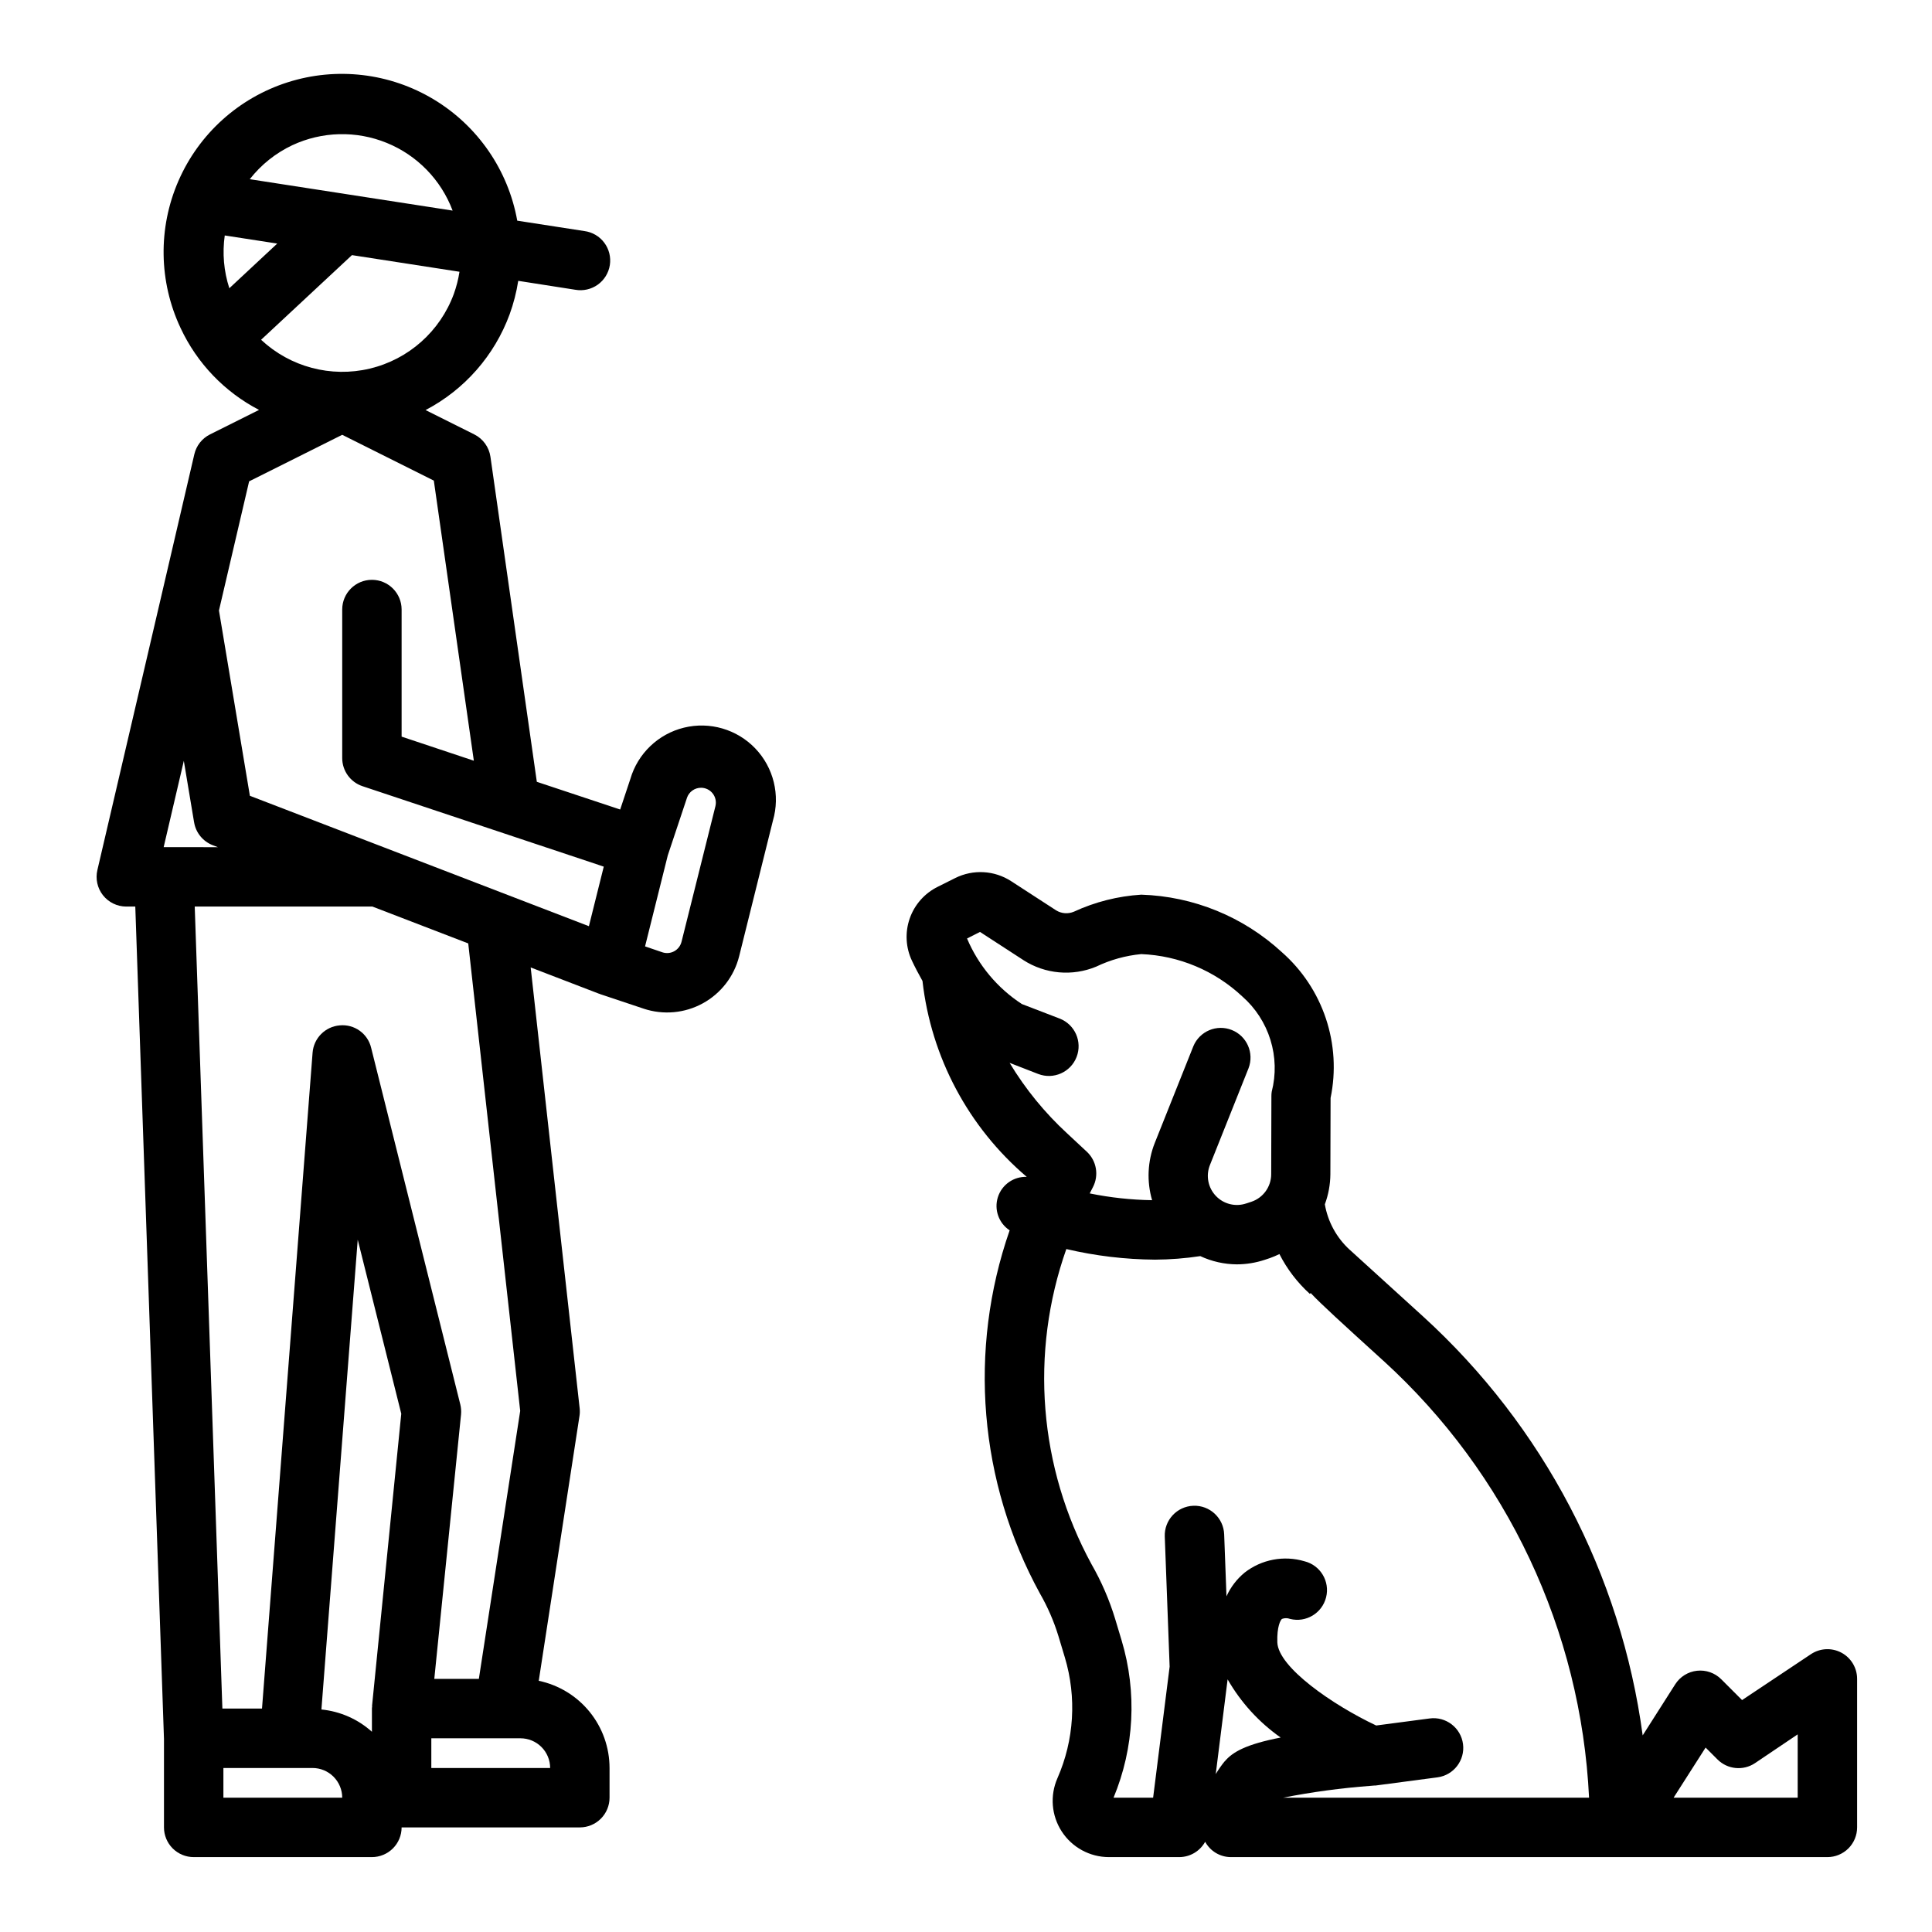
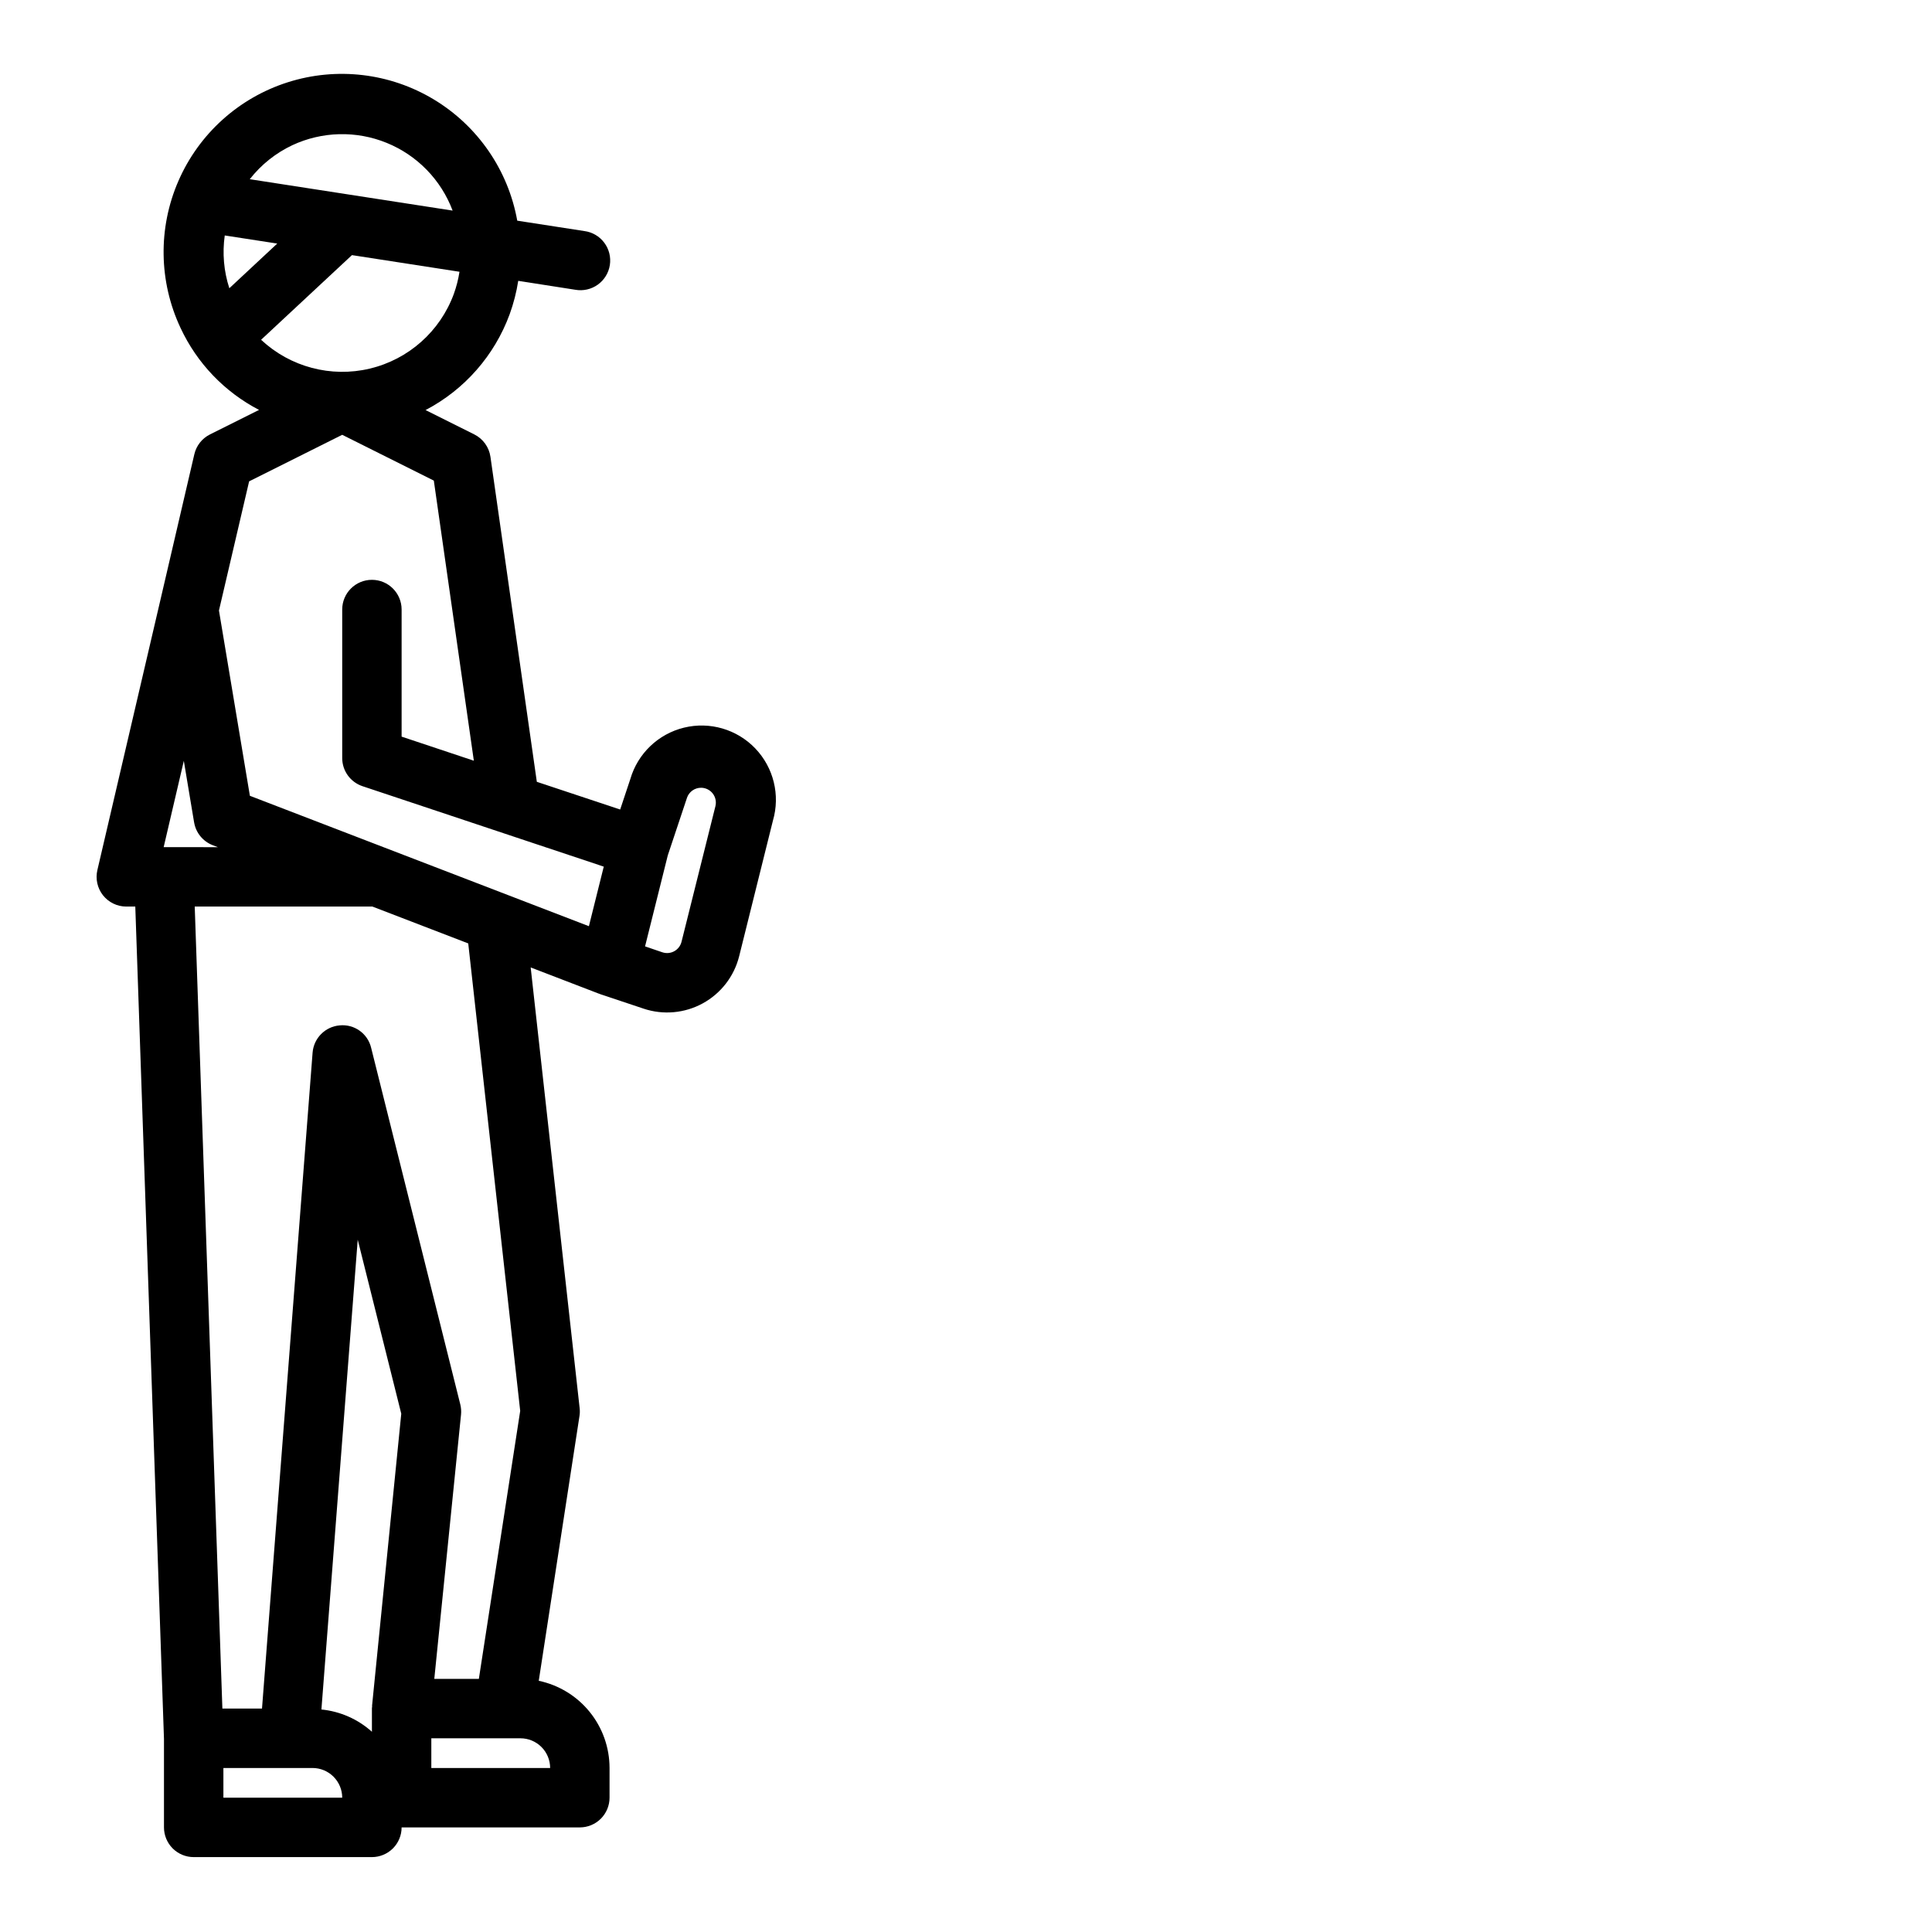
<svg xmlns="http://www.w3.org/2000/svg" fill="#000000" width="800px" height="800px" version="1.1" viewBox="144 144 512 512">
  <g>
    <path d="m302.91 407.38c0.043 0.027 0.09 0.055 0.141 0.078l11.523 3.848v0.004c5.199 1.73 10.887 1.215 15.688-1.422 4.805-2.637 8.293-7.16 9.621-12.473l8.953-35.953c1.969-6.75 0.184-14.035-4.676-19.117-4.859-5.078-12.062-7.18-18.895-5.512-6.828 1.672-12.25 6.859-14.219 13.609l-2.691 8.086-22.09-7.34-12.293-86.137c-0.367-2.555-1.965-4.769-4.277-5.926l-12.91-6.453v-0.004c10.316-5.398 18.254-14.441 22.273-25.371 1.043-2.875 1.809-5.848 2.281-8.871l15.129 2.363c2.086 0.367 4.231-0.121 5.953-1.352 1.719-1.23 2.871-3.106 3.195-5.195 0.324-2.094-0.207-4.227-1.477-5.922-1.266-1.695-3.164-2.809-5.262-3.086l-17.797-2.754-0.004-0.004c-2.398-13.391-10.457-25.098-22.109-32.121-11.656-7.023-25.77-8.68-38.734-4.543-12.961 4.133-23.512 13.656-28.945 26.129-5.438 12.473-5.227 26.684 0.57 38.992 4.352 9.324 11.66 16.953 20.789 21.695l-12.996 6.496c-2.098 1.047-3.617 2.969-4.148 5.25l-9.156 39.32-16.531 70.848c-0.559 2.34-0.02 4.809 1.465 6.699 1.488 1.891 3.758 3 6.164 3.008h2.41l7.602 220.57v23.461c0 2.086 0.832 4.09 2.305 5.566 1.477 1.473 3.481 2.305 5.566 2.305h47.234c2.086 0 4.09-0.832 5.566-2.305 1.477-1.477 2.305-3.481 2.305-5.566h47.234c2.086 0 4.09-0.832 5.566-2.309 1.473-1.477 2.305-3.477 2.305-5.566v-7.871c-0.004-5.418-1.867-10.672-5.281-14.879-3.418-4.207-8.176-7.109-13.48-8.227l10.793-70.164v0.004c0.109-0.684 0.125-1.379 0.047-2.062l-12.98-116.82 18.105 6.957c0.031 0.027 0.105 0.012 0.168 0.035zm26.875-54.617c1.207 0.004 2.348 0.562 3.09 1.516 0.746 0.953 1.008 2.191 0.719 3.367l-8.988 35.953v-0.004c-0.27 1.059-0.961 1.961-1.918 2.488-0.957 0.527-2.09 0.633-3.129 0.293l-4.613-1.574 6.023-24.121 5.094-15.273h-0.004c0.551-1.586 2.047-2.644 3.727-2.644zm-65.512-130.88c-3.633 9.918-12 17.355-22.273 19.801-10.277 2.449-21.094-0.422-28.809-7.641l24.082-22.434 28.496 4.41v-0.004c-0.309 2-0.812 3.965-1.496 5.867zm-60.711-15.484 13.91 2.148-12.695 11.84c-1.469-4.508-1.883-9.293-1.215-13.988zm17.879-23.906c7.894-3.691 16.969-3.918 25.039-0.629 8.07 3.285 14.402 9.793 17.469 17.945l-53.758-8.32c3-3.836 6.852-6.914 11.25-8.996zm13.25 76.734 24.277 12.137 10.605 74.234-19.141-6.383v-33.684c0-4.348-3.523-7.871-7.871-7.871s-7.871 3.523-7.871 7.871v39.359c0 3.387 2.168 6.391 5.383 7.461l63.93 21.316-3.938 15.785-89.844-34.559-8.195-49.105 7.996-34.227zm-47.32 109.28 5.344-22.875 2.723 16.305 0.004-0.004c0.457 2.75 2.332 5.051 4.934 6.055l1.363 0.52zm15.832 251.9v-7.871h23.617-0.004c2.09 0 4.09 0.828 5.566 2.305 1.477 1.477 2.309 3.481 2.309 5.566zm25.977-23.379 9.621-124.5 11.539 46.121-7.738 77.359c0 0.141 0.047 0.262 0 0.402-0.047 0.141-0.039 0.25-0.039 0.387v6.141-0.004c-3.719-3.344-8.406-5.41-13.383-5.902zm60.613 15.508h-31.488v-7.871h23.617c2.09 0 4.09 0.828 5.566 2.305 1.477 1.477 2.305 3.481 2.305 5.566zm-7.934-94.629-10.957 71.012h-11.809l7.086-70.059c0.086-0.902 0.02-1.812-0.199-2.691l-23.617-94.465c-0.891-3.797-4.453-6.348-8.336-5.969-3.844 0.324-6.887 3.387-7.188 7.234l-13.406 173.82h-10.5l-7.328-212.55h47.066l25.418 9.777z" />
-     <path d="m632 581.98c-2.562-1.371-5.668-1.219-8.086 0.395l-18.246 12.164-5.512-5.512c-1.688-1.691-4.051-2.523-6.426-2.262-2.375 0.258-4.5 1.582-5.785 3.598l-8.621 13.539h0.004c-5.746-42.684-26.34-81.98-58.168-111l-19.398-17.641-0.07-0.055c-3.473-3.172-5.797-7.414-6.594-12.051 0.953-2.566 1.449-5.277 1.465-8.016l0.055-20.168c1.453-7.004 1.023-14.27-1.246-21.059-2.266-6.785-6.293-12.852-11.664-17.574-10.188-9.395-23.418-14.805-37.266-15.242-6.18 0.387-12.23 1.914-17.848 4.512-1.539 0.652-3.301 0.52-4.723-0.363l-11.926-7.738c-4.434-2.863-10.051-3.176-14.777-0.828l-4.613 2.305v0.004c-3.504 1.715-6.191 4.746-7.473 8.43-1.285 3.688-1.059 7.731 0.625 11.25 0.789 1.676 1.738 3.473 2.762 5.297 2.277 20.188 12.16 38.754 27.633 51.918-3.465-0.133-6.59 2.062-7.648 5.363-1.055 3.301 0.219 6.902 3.113 8.805-11.047 31.758-8.137 66.711 8.008 96.203 2.062 3.586 3.719 7.391 4.926 11.344l1.699 5.652c3.164 10.559 2.469 21.895-1.965 31.984-2.027 4.606-1.598 9.922 1.148 14.141 2.742 4.215 7.43 6.766 12.461 6.777h18.672c2.856-0.008 5.484-1.562 6.863-4.062 1.348 2.481 3.934 4.031 6.754 4.062h158.15c2.086 0 4.09-0.832 5.566-2.305 1.473-1.477 2.305-3.481 2.305-5.566v-39.363c0-2.902-1.598-5.57-4.156-6.941zm-228.29-191.01 11.516 7.477v0.004c5.75 3.695 12.949 4.336 19.262 1.723 3.758-1.805 7.805-2.934 11.953-3.328 9.977 0.402 19.477 4.383 26.762 11.207 3.512 3.078 6.098 7.07 7.477 11.527 1.383 4.461 1.5 9.215 0.34 13.734-0.059 0.371-0.086 0.742-0.086 1.117l-0.055 20.734c0.004 3.316-2.113 6.266-5.258 7.316l-1.34 0.441v-0.004c-2.852 0.969-6.012 0.188-8.082-2.004-2.07-2.188-2.676-5.383-1.551-8.18l10.234-25.656c1.531-4.016-0.441-8.52-4.438-10.117-3.992-1.594-8.523 0.309-10.184 4.277l-10.234 25.656v-0.004c-1.914 4.84-2.164 10.176-0.707 15.172-5.555-0.086-11.086-0.688-16.531-1.797l0.859-1.676c1.617-3.133 0.957-6.961-1.621-9.367l-5.18-4.824c-5.961-5.484-11.109-11.793-15.289-18.73l7.566 2.938c4.055 1.57 8.613-0.441 10.184-4.496 1.574-4.055-0.438-8.613-4.492-10.184l-10.012-3.848-0.004-0.004c-6.461-4.211-11.52-10.258-14.523-17.363zm64.836 219.8-0.004 0.004c-0.867 1.066-1.656 2.199-2.359 3.383l3.148-25.113v0.004c3.5 6.106 8.297 11.371 14.059 15.418-9.094 1.773-12.738 3.805-14.816 6.309zm15.48 9.637c7.699-1.52 15.484-2.57 23.309-3.148l0.906-0.078h0.297l16.398-2.164c4.312-0.57 7.344-4.527 6.777-8.836-0.57-4.312-4.527-7.344-8.84-6.773l-14.168 1.867c-11.43-5.383-25.977-15.414-26.199-22.043-0.133-4.172 0.836-5.887 1.227-6.203h0.004c0.688-0.262 1.449-0.262 2.141 0 4.215 1.059 8.492-1.504 9.551-5.723 1.059-4.215-1.5-8.492-5.719-9.551-5.461-1.617-11.363-0.504-15.859 2.992-2.07 1.703-3.719 3.856-4.82 6.297l-0.613-16.422c-0.16-4.348-3.816-7.742-8.164-7.578-4.348 0.16-7.742 3.812-7.578 8.16l1.289 34.473-4.375 34.73h-10.488c5.5-13.227 6.258-27.949 2.141-41.672l-1.699-5.652c-1.539-5.082-3.652-9.969-6.297-14.574-13.957-25.629-16.375-55.977-6.66-83.496 7.715 1.812 15.605 2.754 23.531 2.809 4.008-0.023 8.008-0.336 11.973-0.938 3.027 1.418 6.324 2.16 9.668 2.184 2.531-0.004 5.047-0.414 7.453-1.215l1.34-0.449c0.855-0.305 1.691-0.66 2.508-1.062 2.023 3.984 4.758 7.562 8.07 10.559l0.211-0.234c2.762 2.945 8.273 7.957 19.246 17.934l0.004-0.004c32.789 29.863 52.398 71.512 54.527 115.81zm136.38 0h-32.887l8.484-13.285 3.148 3.148c2.652 2.652 6.812 3.066 9.934 0.984l11.32-7.629z" />
  </g>
</svg>